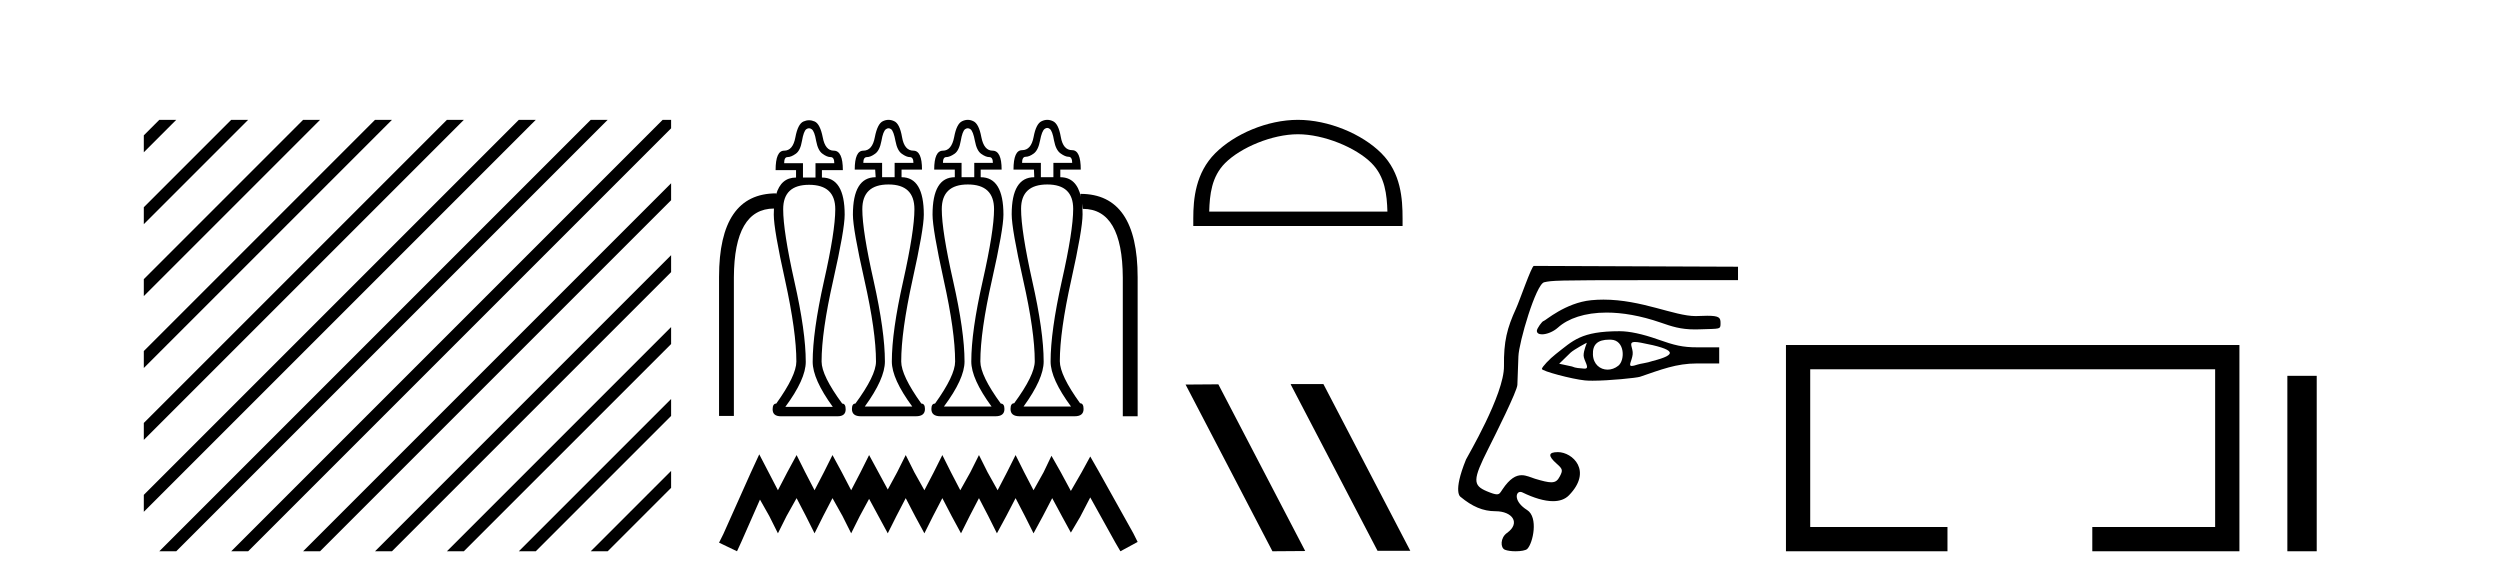
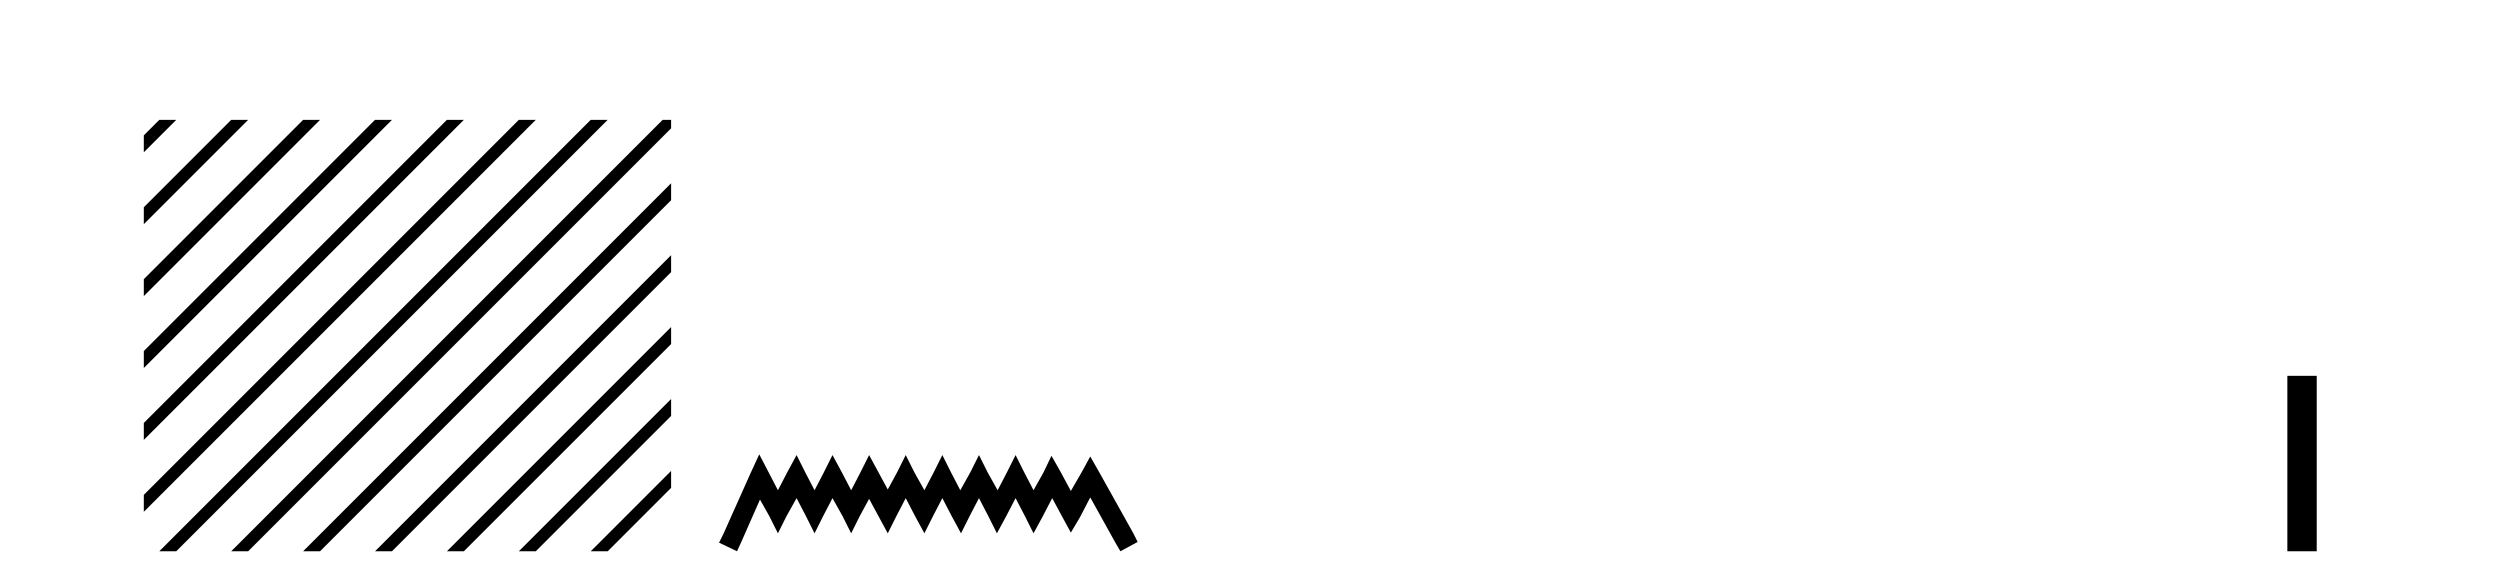
<svg xmlns="http://www.w3.org/2000/svg" width="176.0" height="41.0">
  <path d="M 11.215 8.437 L 10.124 9.528 L 10.124 10.721 L 12.11 8.735 L 12.408 8.437 ZM 16.277 8.437 L 10.124 14.59 L 10.124 14.59 L 10.124 15.783 L 17.172 8.735 L 17.47 8.437 ZM 21.339 8.437 L 10.124 19.652 L 10.124 19.652 L 10.124 20.845 L 10.124 20.845 L 22.234 8.735 L 22.532 8.437 ZM 26.401 8.437 L 10.124 24.714 L 10.124 24.714 L 10.124 25.907 L 10.124 25.907 L 27.296 8.735 L 27.594 8.437 ZM 31.463 8.437 L 10.124 29.776 L 10.124 29.776 L 10.124 30.969 L 10.124 30.969 L 32.358 8.735 L 32.656 8.437 ZM 36.525 8.437 L 10.124 34.838 L 10.124 34.838 L 10.124 36.031 L 10.124 36.031 L 37.42 8.735 L 37.719 8.437 ZM 41.587 8.437 L 11.513 38.511 L 11.513 38.511 L 11.215 38.809 L 12.408 38.809 L 42.482 8.735 L 42.781 8.437 ZM 46.65 8.437 L 16.575 38.511 L 16.575 38.511 L 16.277 38.809 L 17.47 38.809 L 47.246 9.033 L 47.246 8.437 ZM 47.246 12.902 L 21.637 38.511 L 21.637 38.511 L 21.339 38.809 L 22.532 38.809 L 47.246 14.095 L 47.246 12.902 ZM 47.246 17.964 L 26.7 38.511 L 26.7 38.511 L 26.401 38.809 L 27.594 38.809 L 47.246 19.158 L 47.246 17.964 ZM 47.246 23.026 L 31.762 38.511 L 31.463 38.809 L 32.656 38.809 L 47.246 24.22 L 47.246 23.026 ZM 47.246 28.089 L 36.824 38.511 L 36.525 38.809 L 37.719 38.809 L 47.246 29.282 L 47.246 29.282 L 47.246 28.089 ZM 47.246 33.151 L 41.886 38.511 L 41.587 38.809 L 42.781 38.809 L 47.246 34.344 L 47.246 33.151 Z" style="fill:#000000;stroke:none" />
-   <path d="M 62.552 9.029 Q 62.645 9.029 62.738 9.098 Q 62.912 9.238 63.04 9.922 Q 63.168 10.607 63.493 10.828 Q 63.818 11.06 64.05 11.06 Q 64.305 11.06 64.305 11.466 L 62.982 11.466 L 62.982 12.476 L 62.1 12.476 L 62.1 11.466 L 60.777 11.466 Q 60.777 11.06 61.032 11.06 Q 61.287 11.06 61.601 10.828 Q 61.926 10.607 62.053 9.922 Q 62.169 9.238 62.367 9.098 Q 62.46 9.029 62.552 9.029 ZM 68.132 9.029 Q 68.228 9.029 68.321 9.098 Q 68.507 9.238 68.634 9.922 Q 68.762 10.607 69.075 10.828 Q 69.4 11.06 69.644 11.06 Q 69.899 11.06 69.899 11.466 L 68.588 11.466 L 68.588 12.476 L 67.694 12.476 L 67.694 11.466 L 66.383 11.466 Q 66.383 11.06 66.615 11.06 Q 66.858 11.06 67.195 10.828 Q 67.52 10.607 67.636 9.922 Q 67.752 9.238 67.938 9.098 Q 68.037 9.029 68.132 9.029 ZM 73.727 9.006 Q 73.817 9.006 73.904 9.075 Q 74.089 9.214 74.205 9.899 Q 74.333 10.572 74.67 10.805 Q 74.995 11.037 75.227 11.037 Q 75.482 11.037 75.482 11.466 L 74.159 11.466 L 74.159 12.476 L 73.277 12.476 L 73.277 11.466 L 71.954 11.466 Q 71.954 11.037 72.209 11.037 Q 72.464 11.037 72.778 10.805 Q 73.091 10.572 73.219 9.899 Q 73.347 9.214 73.544 9.075 Q 73.637 9.006 73.727 9.006 ZM 56.955 9.029 Q 57.051 9.029 57.144 9.098 Q 57.341 9.238 57.457 9.922 Q 57.585 10.607 57.91 10.828 Q 58.223 11.06 58.479 11.06 Q 58.734 11.06 58.734 11.489 L 57.411 11.489 L 57.411 12.499 L 56.529 12.499 L 56.529 11.489 L 55.205 11.489 Q 55.205 11.06 55.438 11.06 Q 55.693 11.06 56.018 10.828 Q 56.343 10.607 56.459 9.922 Q 56.575 9.238 56.761 9.098 Q 56.859 9.029 56.955 9.029 ZM 54.636 13.703 L 54.636 13.703 L 54.636 13.703 Q 54.636 13.703 54.636 13.703 ZM 76.097 13.859 Q 76.097 13.859 76.097 13.859 L 76.097 13.859 L 76.097 13.859 ZM 62.552 12.987 Q 64.375 12.987 64.375 14.728 Q 64.375 16.248 63.585 19.788 Q 62.785 23.328 62.785 25.452 Q 62.785 26.671 64.224 28.621 L 60.881 28.621 Q 62.297 26.671 62.297 25.452 Q 62.297 23.328 61.508 19.788 Q 60.707 16.248 60.707 14.728 Q 60.707 12.987 62.552 12.987 ZM 68.135 12.987 Q 69.981 12.987 69.981 14.728 Q 69.981 16.248 69.18 19.788 Q 68.379 23.328 68.379 25.452 Q 68.379 26.671 69.807 28.621 L 66.452 28.621 Q 67.903 26.671 67.903 25.452 Q 67.903 23.328 67.102 19.788 Q 66.301 16.248 66.301 14.728 Q 66.301 12.987 68.135 12.987 ZM 73.73 12.987 Q 75.552 12.987 75.552 14.704 Q 75.552 16.248 74.751 19.788 Q 73.962 23.328 73.962 25.452 Q 73.962 26.671 75.401 28.621 L 72.058 28.621 Q 73.474 26.671 73.474 25.452 Q 73.474 23.328 72.673 19.788 Q 71.884 16.248 71.884 14.704 Q 71.884 12.987 73.73 12.987 ZM 56.958 13.01 Q 58.803 13.01 58.803 14.728 Q 58.803 16.283 58.003 19.811 Q 57.213 23.351 57.213 25.475 Q 57.213 26.694 58.629 28.644 L 55.287 28.644 Q 56.726 26.694 56.726 25.475 Q 56.726 23.351 55.925 19.811 Q 55.136 16.283 55.136 14.728 Q 55.136 13.01 56.958 13.01 ZM 62.552 8.437 Q 62.355 8.437 62.158 8.53 Q 61.775 8.704 61.589 9.655 Q 61.415 10.607 60.777 10.607 Q 60.173 10.607 60.173 11.942 L 61.612 11.942 L 61.647 12.476 Q 60.045 12.476 60.045 15.111 Q 60.045 16.132 60.858 19.73 Q 61.67 23.328 61.67 25.452 Q 61.67 26.439 60.219 28.412 Q 59.976 28.412 59.976 28.795 Q 59.976 29.305 60.603 29.305 L 64.479 29.305 Q 65.117 29.305 65.117 28.795 Q 65.117 28.412 64.862 28.412 Q 63.446 26.439 63.446 25.452 Q 63.446 23.328 64.235 19.73 Q 65.036 16.132 65.036 15.111 Q 65.036 12.476 63.469 12.476 L 63.469 11.942 L 64.909 11.942 Q 64.909 10.607 64.305 10.607 Q 63.667 10.607 63.504 9.655 Q 63.342 8.704 62.947 8.53 Q 62.75 8.437 62.552 8.437 ZM 68.132 8.437 Q 67.938 8.437 67.741 8.53 Q 67.346 8.704 67.172 9.655 Q 66.986 10.607 66.383 10.607 Q 65.767 10.607 65.767 11.942 L 67.218 11.942 L 67.218 12.476 Q 65.651 12.476 65.651 15.111 Q 65.651 16.132 66.441 19.73 Q 67.241 23.328 67.241 25.452 Q 67.241 26.439 65.825 28.412 Q 65.57 28.412 65.57 28.795 Q 65.57 29.305 66.208 29.305 L 70.085 29.305 Q 70.712 29.305 70.712 28.795 Q 70.712 28.412 70.456 28.412 Q 69.017 26.439 69.017 25.452 Q 69.017 23.328 69.83 19.73 Q 70.642 16.132 70.642 15.111 Q 70.642 12.476 69.04 12.476 L 69.04 11.942 L 70.515 11.942 Q 70.515 10.607 69.876 10.607 Q 69.273 10.607 69.087 9.655 Q 68.913 8.704 68.518 8.53 Q 68.327 8.437 68.132 8.437 ZM 73.73 8.437 Q 73.532 8.437 73.335 8.53 Q 72.94 8.704 72.766 9.644 Q 72.592 10.572 71.954 10.572 Q 71.35 10.572 71.35 11.942 L 72.789 11.942 L 72.813 12.476 Q 71.223 12.476 71.223 15.087 Q 71.223 16.132 72.035 19.73 Q 72.847 23.328 72.847 25.429 Q 72.847 26.415 71.397 28.389 Q 71.141 28.389 71.141 28.795 Q 71.141 29.305 71.78 29.305 L 75.656 29.305 Q 76.283 29.305 76.283 28.795 Q 76.283 28.389 76.039 28.389 Q 74.612 26.415 74.612 25.429 Q 74.612 23.328 75.412 19.73 Q 76.213 16.132 76.213 15.087 Q 76.213 14.673 76.174 14.324 L 76.174 14.324 L 76.237 14.704 Q 79.022 14.704 79.045 19.544 L 79.045 29.305 L 80.09 29.305 L 80.09 19.521 Q 80.09 13.648 76.062 13.648 L 76.097 13.859 L 76.097 13.859 Q 75.787 12.476 74.646 12.476 L 74.646 11.942 L 76.086 11.942 Q 76.086 10.572 75.482 10.572 Q 74.844 10.572 74.681 9.644 Q 74.519 8.704 74.124 8.53 Q 73.927 8.437 73.73 8.437 ZM 56.958 8.466 Q 56.761 8.466 56.563 8.553 Q 56.169 8.727 55.995 9.667 Q 55.821 10.607 55.205 10.607 Q 54.602 10.607 54.602 11.977 L 56.041 11.977 L 56.041 12.499 Q 54.977 12.499 54.636 13.703 L 54.636 13.703 L 54.648 13.613 Q 50.621 13.613 50.621 19.498 L 50.621 29.282 L 51.665 29.282 L 51.665 19.521 Q 51.689 14.691 54.486 14.681 L 54.486 14.681 Q 54.474 14.886 54.474 15.111 Q 54.474 16.155 55.275 19.753 Q 56.064 23.351 56.064 25.452 Q 56.064 26.439 54.648 28.412 Q 54.393 28.412 54.393 28.818 Q 54.393 29.306 54.977 29.306 Q 55.004 29.306 55.031 29.305 L 58.908 29.305 Q 58.935 29.306 58.961 29.306 Q 59.535 29.306 59.535 28.818 Q 59.535 28.412 59.291 28.412 Q 57.84 26.439 57.84 25.452 Q 57.84 23.351 58.653 19.753 Q 59.465 16.155 59.465 15.111 Q 59.465 12.499 57.863 12.499 L 57.863 11.977 L 59.337 11.977 Q 59.337 10.607 58.699 10.607 Q 58.095 10.607 57.921 9.667 Q 57.736 8.727 57.353 8.553 Q 57.155 8.466 56.958 8.466 Z" style="fill:#000000;stroke:none" />
  <path d="M 53.452 31.985 L 52.845 33.3 L 50.924 37.596 L 50.621 38.203 L 51.885 38.809 L 52.188 38.152 L 53.502 35.17 L 54.159 36.333 L 54.766 37.546 L 55.372 36.333 L 56.08 35.069 L 56.737 36.333 L 57.344 37.546 L 57.95 36.333 L 58.607 35.069 L 59.315 36.333 L 59.922 37.546 L 60.528 36.333 L 61.185 35.119 L 61.842 36.333 L 62.499 37.546 L 63.106 36.333 L 63.763 35.069 L 64.42 36.333 L 65.077 37.546 L 65.684 36.333 L 66.341 35.069 L 66.998 36.333 L 67.655 37.546 L 68.262 36.333 L 68.919 35.069 L 69.576 36.333 L 70.183 37.546 L 70.84 36.333 L 71.497 35.069 L 72.154 36.333 L 72.761 37.546 L 73.418 36.333 L 74.075 35.069 L 74.782 36.383 L 75.389 37.495 L 76.046 36.383 L 76.754 35.018 L 78.523 38.203 L 78.877 38.809 L 80.09 38.152 L 79.787 37.546 L 77.36 33.199 L 76.754 32.137 L 76.147 33.249 L 75.389 34.563 L 74.681 33.249 L 74.024 32.087 L 73.468 33.249 L 72.761 34.513 L 72.103 33.249 L 71.497 32.036 L 70.89 33.249 L 70.233 34.513 L 69.526 33.249 L 68.919 32.036 L 68.312 33.249 L 67.605 34.513 L 66.948 33.249 L 66.341 32.036 L 65.735 33.249 L 65.077 34.513 L 64.37 33.249 L 63.763 32.036 L 63.157 33.249 L 62.499 34.462 L 61.842 33.249 L 61.185 32.036 L 60.579 33.249 L 59.922 34.513 L 59.264 33.249 L 58.607 32.036 L 58.001 33.249 L 57.344 34.513 L 56.687 33.249 L 56.08 32.036 L 55.423 33.249 L 54.766 34.513 L 54.109 33.249 L 53.452 31.985 Z" style="fill:#000000;stroke:none" />
-   <path d="M 91.374 9.451 C 93.186 9.451 95.455 10.382 96.552 11.48 C 97.513 12.44 97.638 13.713 97.674 14.896 L 85.128 14.896 C 85.163 13.713 85.289 12.44 86.249 11.48 C 87.347 10.382 89.562 9.451 91.374 9.451 ZM 91.374 8.437 C 89.224 8.437 86.911 9.43 85.555 10.786 C 84.165 12.176 84.007 14.007 84.007 15.377 L 84.007 15.911 L 98.741 15.911 L 98.741 15.377 C 98.741 14.007 98.637 12.176 97.246 10.786 C 95.891 9.43 93.524 8.437 91.374 8.437 Z" style="fill:#000000;stroke:none" />
-   <path d="M 90.896 27.039 L 90.862 27.056 L 96.977 38.775 L 99.284 38.775 L 93.168 27.039 ZM 85.771 27.056 L 83.465 27.073 L 89.58 38.809 L 91.887 38.792 L 85.771 27.056 Z" style="fill:#000000;stroke:none" />
-   <path d="M 112.885 21.093 C 112.604 21.093 112.318 21.106 112.029 21.134 C 110.201 21.311 108.768 22.599 108.671 22.599 C 108.575 22.599 108.194 23.125 108.194 23.288 C 108.194 23.458 108.344 23.537 108.56 23.537 C 108.88 23.537 109.343 23.365 109.679 23.062 C 110.389 22.422 111.564 22.005 113.103 22.005 C 114.201 22.005 115.485 22.217 116.917 22.712 C 117.675 22.974 118.292 23.192 119.334 23.192 C 119.426 23.192 119.522 23.19 119.621 23.186 C 121.118 23.133 121.126 23.21 121.126 22.749 C 121.126 22.374 121.058 22.229 120.188 22.229 C 119.996 22.229 119.766 22.236 119.488 22.249 C 119.447 22.251 119.405 22.252 119.363 22.252 C 117.874 22.252 115.572 21.093 112.885 21.093 ZM 115.102 24.076 C 115.202 24.076 115.336 24.092 115.514 24.125 C 118.05 24.602 118.1 24.968 116.346 25.413 C 115.948 25.556 115.495 25.593 115.282 25.666 C 115.086 25.733 114.957 25.764 114.877 25.764 C 114.604 25.764 114.886 25.411 114.94 24.95 C 114.994 24.492 114.585 24.076 115.102 24.076 ZM 111.712 24.129 C 111.729 24.129 111.478 24.668 111.486 25.032 C 111.493 25.382 111.967 25.952 111.567 25.952 C 111.551 25.952 111.534 25.951 111.516 25.95 C 111.203 25.919 110.942 25.924 110.665 25.8 L 109.767 25.606 L 110.573 24.822 C 110.834 24.59 111.694 24.129 111.712 24.129 ZM 113.299 23.911 C 113.337 23.911 113.376 23.912 113.415 23.913 C 114.396 23.948 114.413 25.354 113.933 25.744 C 113.699 25.933 113.431 26.023 113.174 26.023 C 112.648 26.023 112.172 25.646 112.142 24.972 C 112.11 24.261 112.46 23.911 113.299 23.911 ZM 114.028 23.317 C 111.287 23.317 110.741 23.984 109.532 24.923 C 109.09 25.266 108.548 25.844 108.548 25.973 C 108.548 26.125 110.655 26.687 111.574 26.781 C 111.719 26.796 111.904 26.802 112.114 26.802 C 113.281 26.802 115.225 26.603 115.452 26.526 C 116.941 26.02 118.01 25.587 119.465 25.587 L 121.032 25.587 L 121.032 24.452 L 119.488 24.452 C 118.446 24.452 117.9 24.315 116.681 23.884 C 115.637 23.515 114.71 23.317 114.028 23.317 ZM 107.98 18.72 C 107.824 18.72 106.974 21.189 106.734 21.709 C 106.096 23.097 105.857 24.034 105.88 25.769 C 105.907 27.763 103.271 32.194 103.208 32.347 C 102.251 34.695 102.826 34.981 102.826 34.981 C 103.645 35.659 104.396 35.99 105.281 35.99 C 106.474 35.99 107.071 36.824 106.089 37.522 C 105.617 37.857 105.614 38.568 105.947 38.702 C 106.127 38.775 106.413 38.809 106.694 38.809 C 107.058 38.809 107.413 38.752 107.519 38.645 C 107.928 38.237 108.312 36.409 107.51 35.907 C 106.57 35.317 106.685 34.63 107.032 34.63 C 107.077 34.63 107.126 34.641 107.177 34.666 C 107.978 35.056 108.721 35.282 109.332 35.282 C 109.792 35.282 110.177 35.154 110.454 34.87 C 112.135 33.146 110.7 31.829 109.679 31.829 C 108.991 31.829 108.962 32.09 109.588 32.642 C 110.014 33.017 110.036 33.105 109.815 33.531 C 109.666 33.818 109.519 33.953 109.207 33.953 C 108.959 33.953 108.608 33.867 108.068 33.705 C 107.766 33.613 107.462 33.454 107.125 33.454 C 106.734 33.454 106.299 33.669 105.772 34.456 C 105.631 34.665 105.578 34.8 105.379 34.8 C 105.241 34.8 105.035 34.736 104.682 34.589 C 103.667 34.164 103.678 33.772 104.773 31.596 C 105.311 30.528 106.802 27.539 106.823 27.1 C 106.831 26.944 106.863 26.038 106.896 25.087 C 106.929 24.104 108.13 20.001 108.711 19.871 C 109.251 19.75 109.472 19.723 115.757 19.723 L 122.356 19.723 L 122.356 18.777 L 107.98 18.72 Z" style="fill:#000000;stroke:none" />
-   <path d="M 125.731 24.289 L 125.731 38.809 L 137.102 38.809 L 137.102 37.101 L 127.439 37.101 L 127.439 25.997 L 155.946 25.997 L 155.946 37.101 L 147.298 37.101 L 147.298 38.809 L 157.655 38.809 L 157.655 24.289 Z" style="fill:#000000;stroke:none" />
  <path d="M 161.03 26.458 L 161.03 38.809 L 163.097 38.809 L 163.097 26.458 Z" style="fill:#000000;stroke:none" />
</svg>